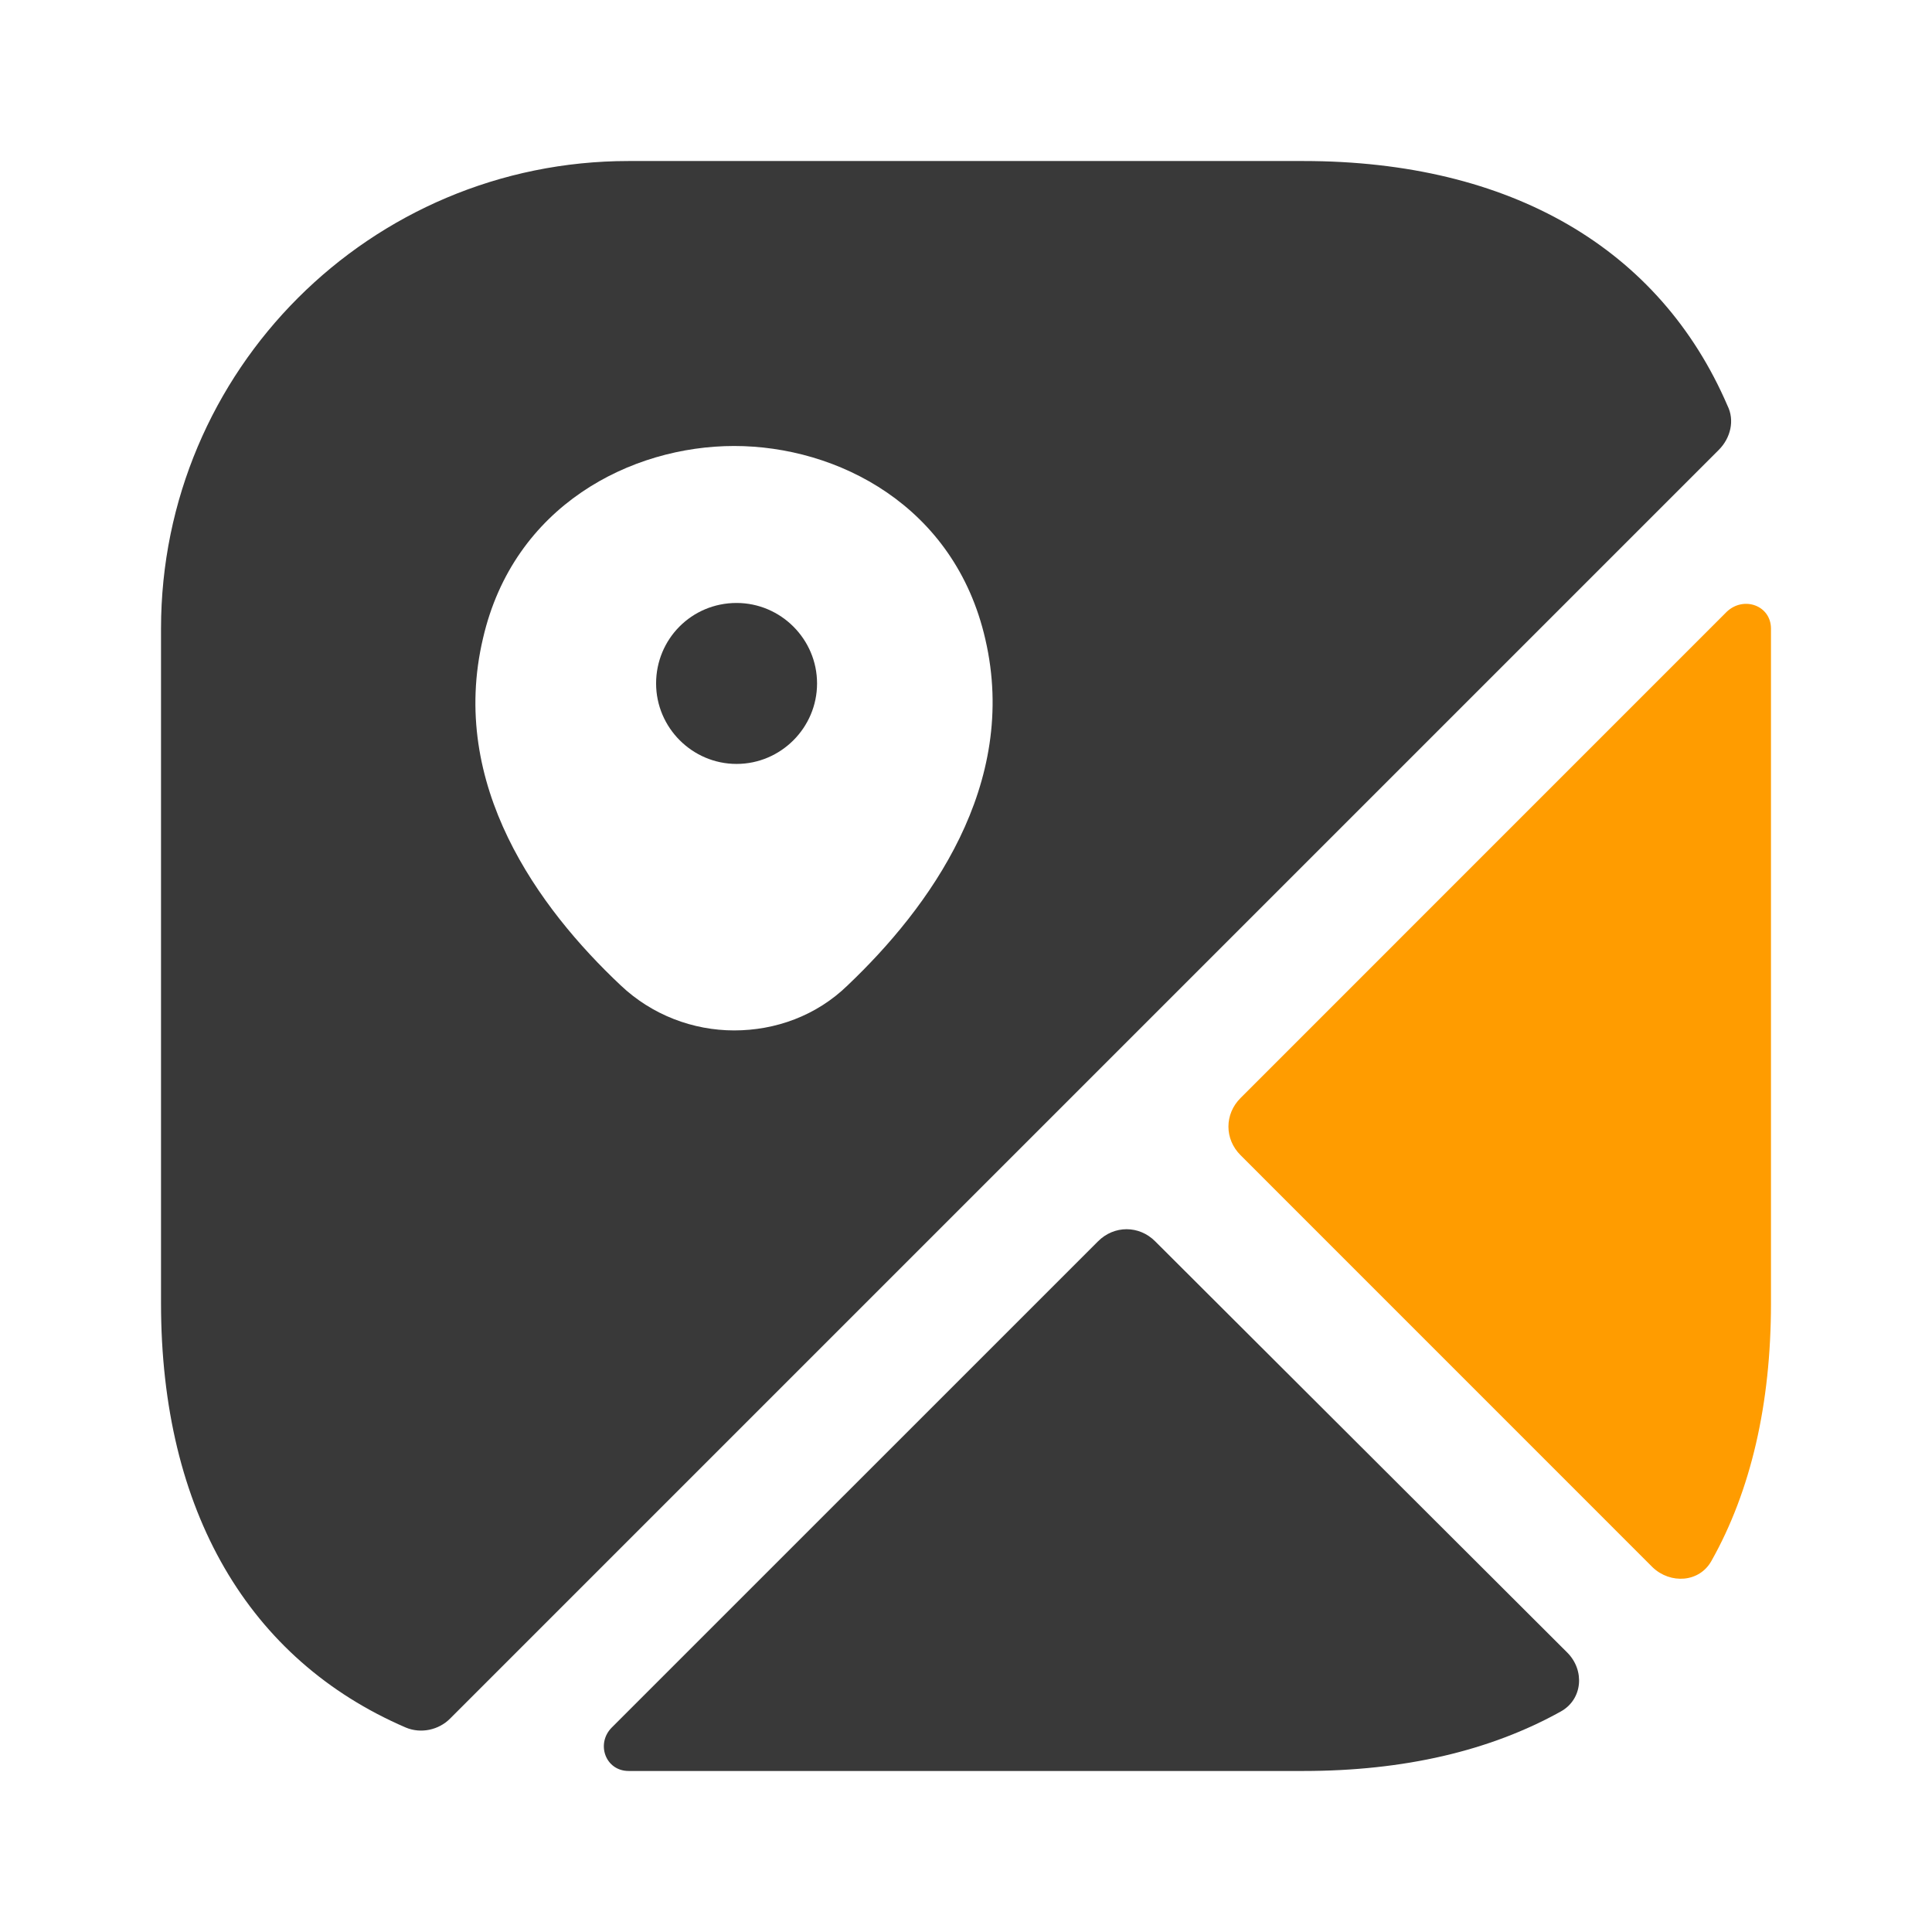
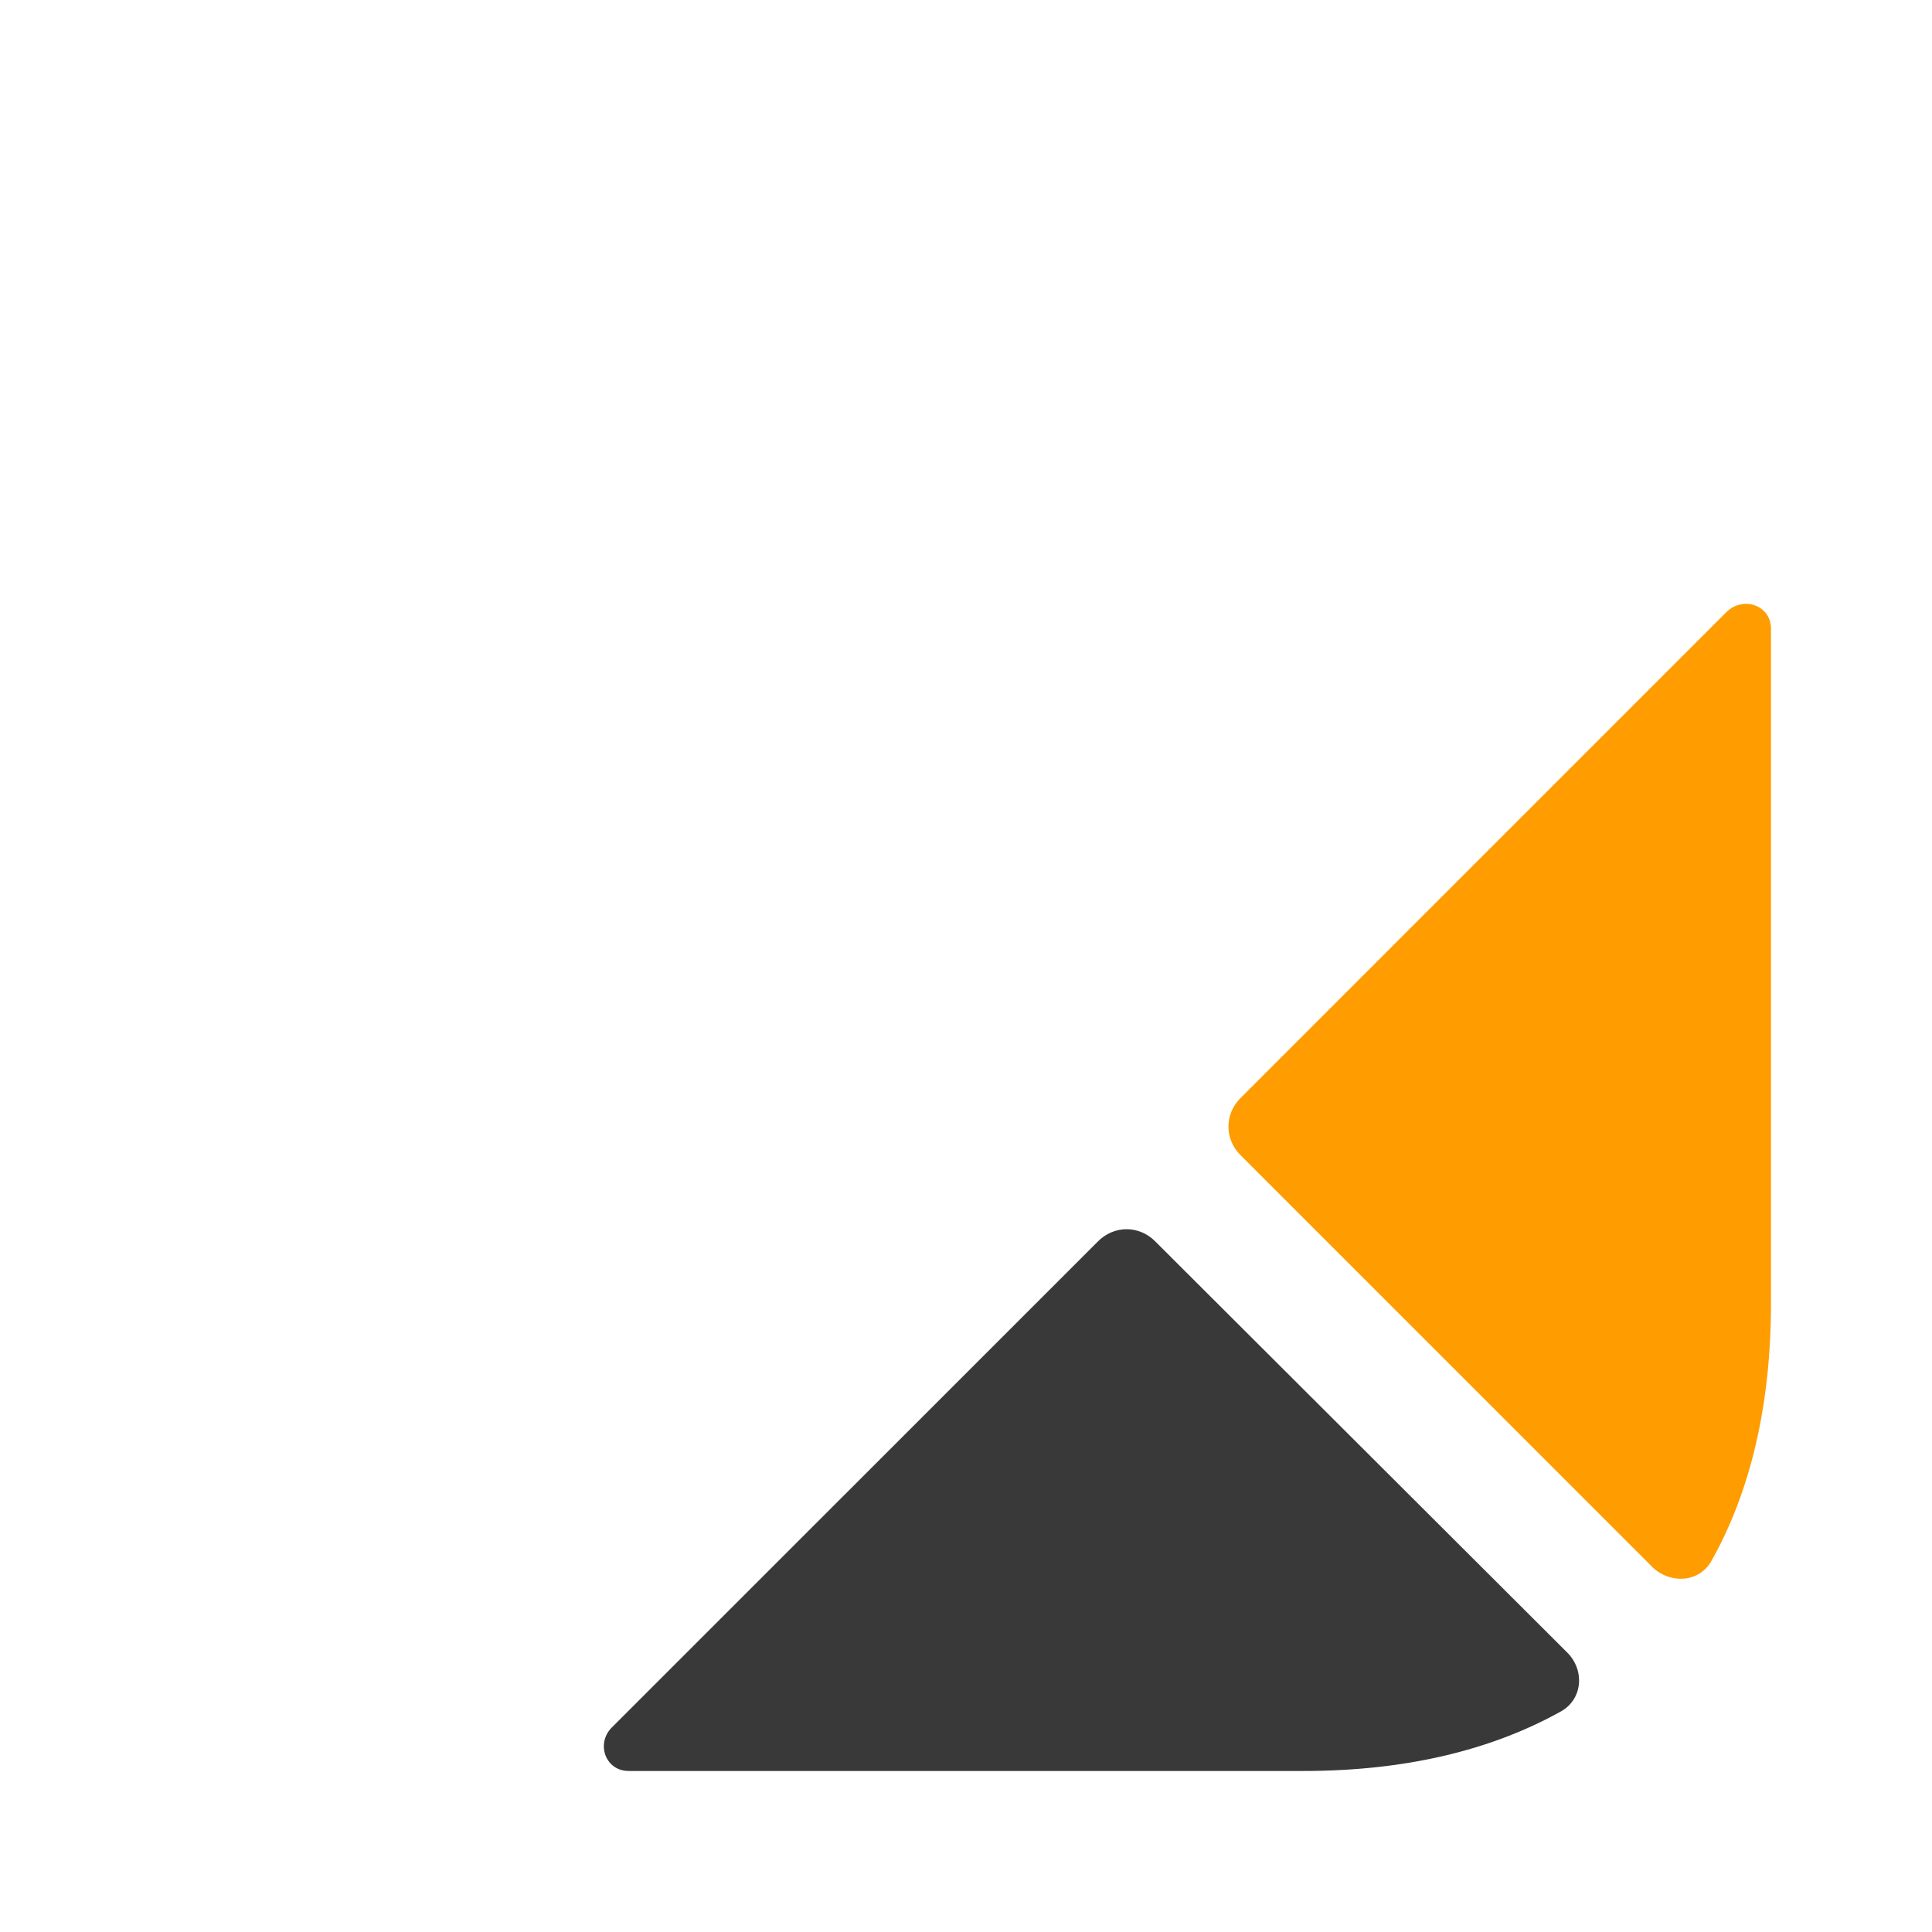
<svg xmlns="http://www.w3.org/2000/svg" width="32" height="32" viewBox="0 0 32 32" fill="none">
-   <path d="M12.2 9.987C11.453 9.987 10.867 10.587 10.867 11.32C10.867 12.053 11.467 12.653 12.2 12.653C12.933 12.653 13.533 12.053 13.533 11.32C13.533 10.587 12.933 9.987 12.2 9.987Z" fill="#393939" />
-   <path d="M28.613 6.72C27.493 4.12 25.027 2.667 21.587 2.667H10.413C6.133 2.667 2.667 6.133 2.667 10.413V21.587C2.667 25.027 4.12 27.493 6.72 28.613C6.973 28.72 7.267 28.653 7.453 28.467L28.467 7.453C28.667 7.253 28.733 6.96 28.613 6.72ZM14.04 16.32C13.52 16.827 12.84 17.067 12.16 17.067C11.48 17.067 10.8 16.813 10.28 16.32C8.92 15.04 7.427 13 8 10.573C8.507 8.373 10.453 7.387 12.16 7.387C13.867 7.387 15.813 8.373 16.32 10.587C16.88 13 15.387 15.04 14.04 16.32Z" fill="#393939" />
  <path d="M25.96 27.373C26.253 27.667 26.213 28.147 25.853 28.347C24.68 29 23.253 29.333 21.587 29.333H10.413C10.027 29.333 9.867 28.88 10.133 28.613L18.187 20.56C18.453 20.293 18.867 20.293 19.133 20.56L25.96 27.373Z" fill="#393939" />
  <path d="M29.333 10.413V21.587C29.333 23.253 29 24.693 28.347 25.853C28.147 26.213 27.667 26.24 27.373 25.96L20.547 19.133C20.28 18.867 20.28 18.453 20.547 18.187L28.6 10.133C28.88 9.867 29.333 10.027 29.333 10.413Z" fill="#FF9C00" />
</svg>